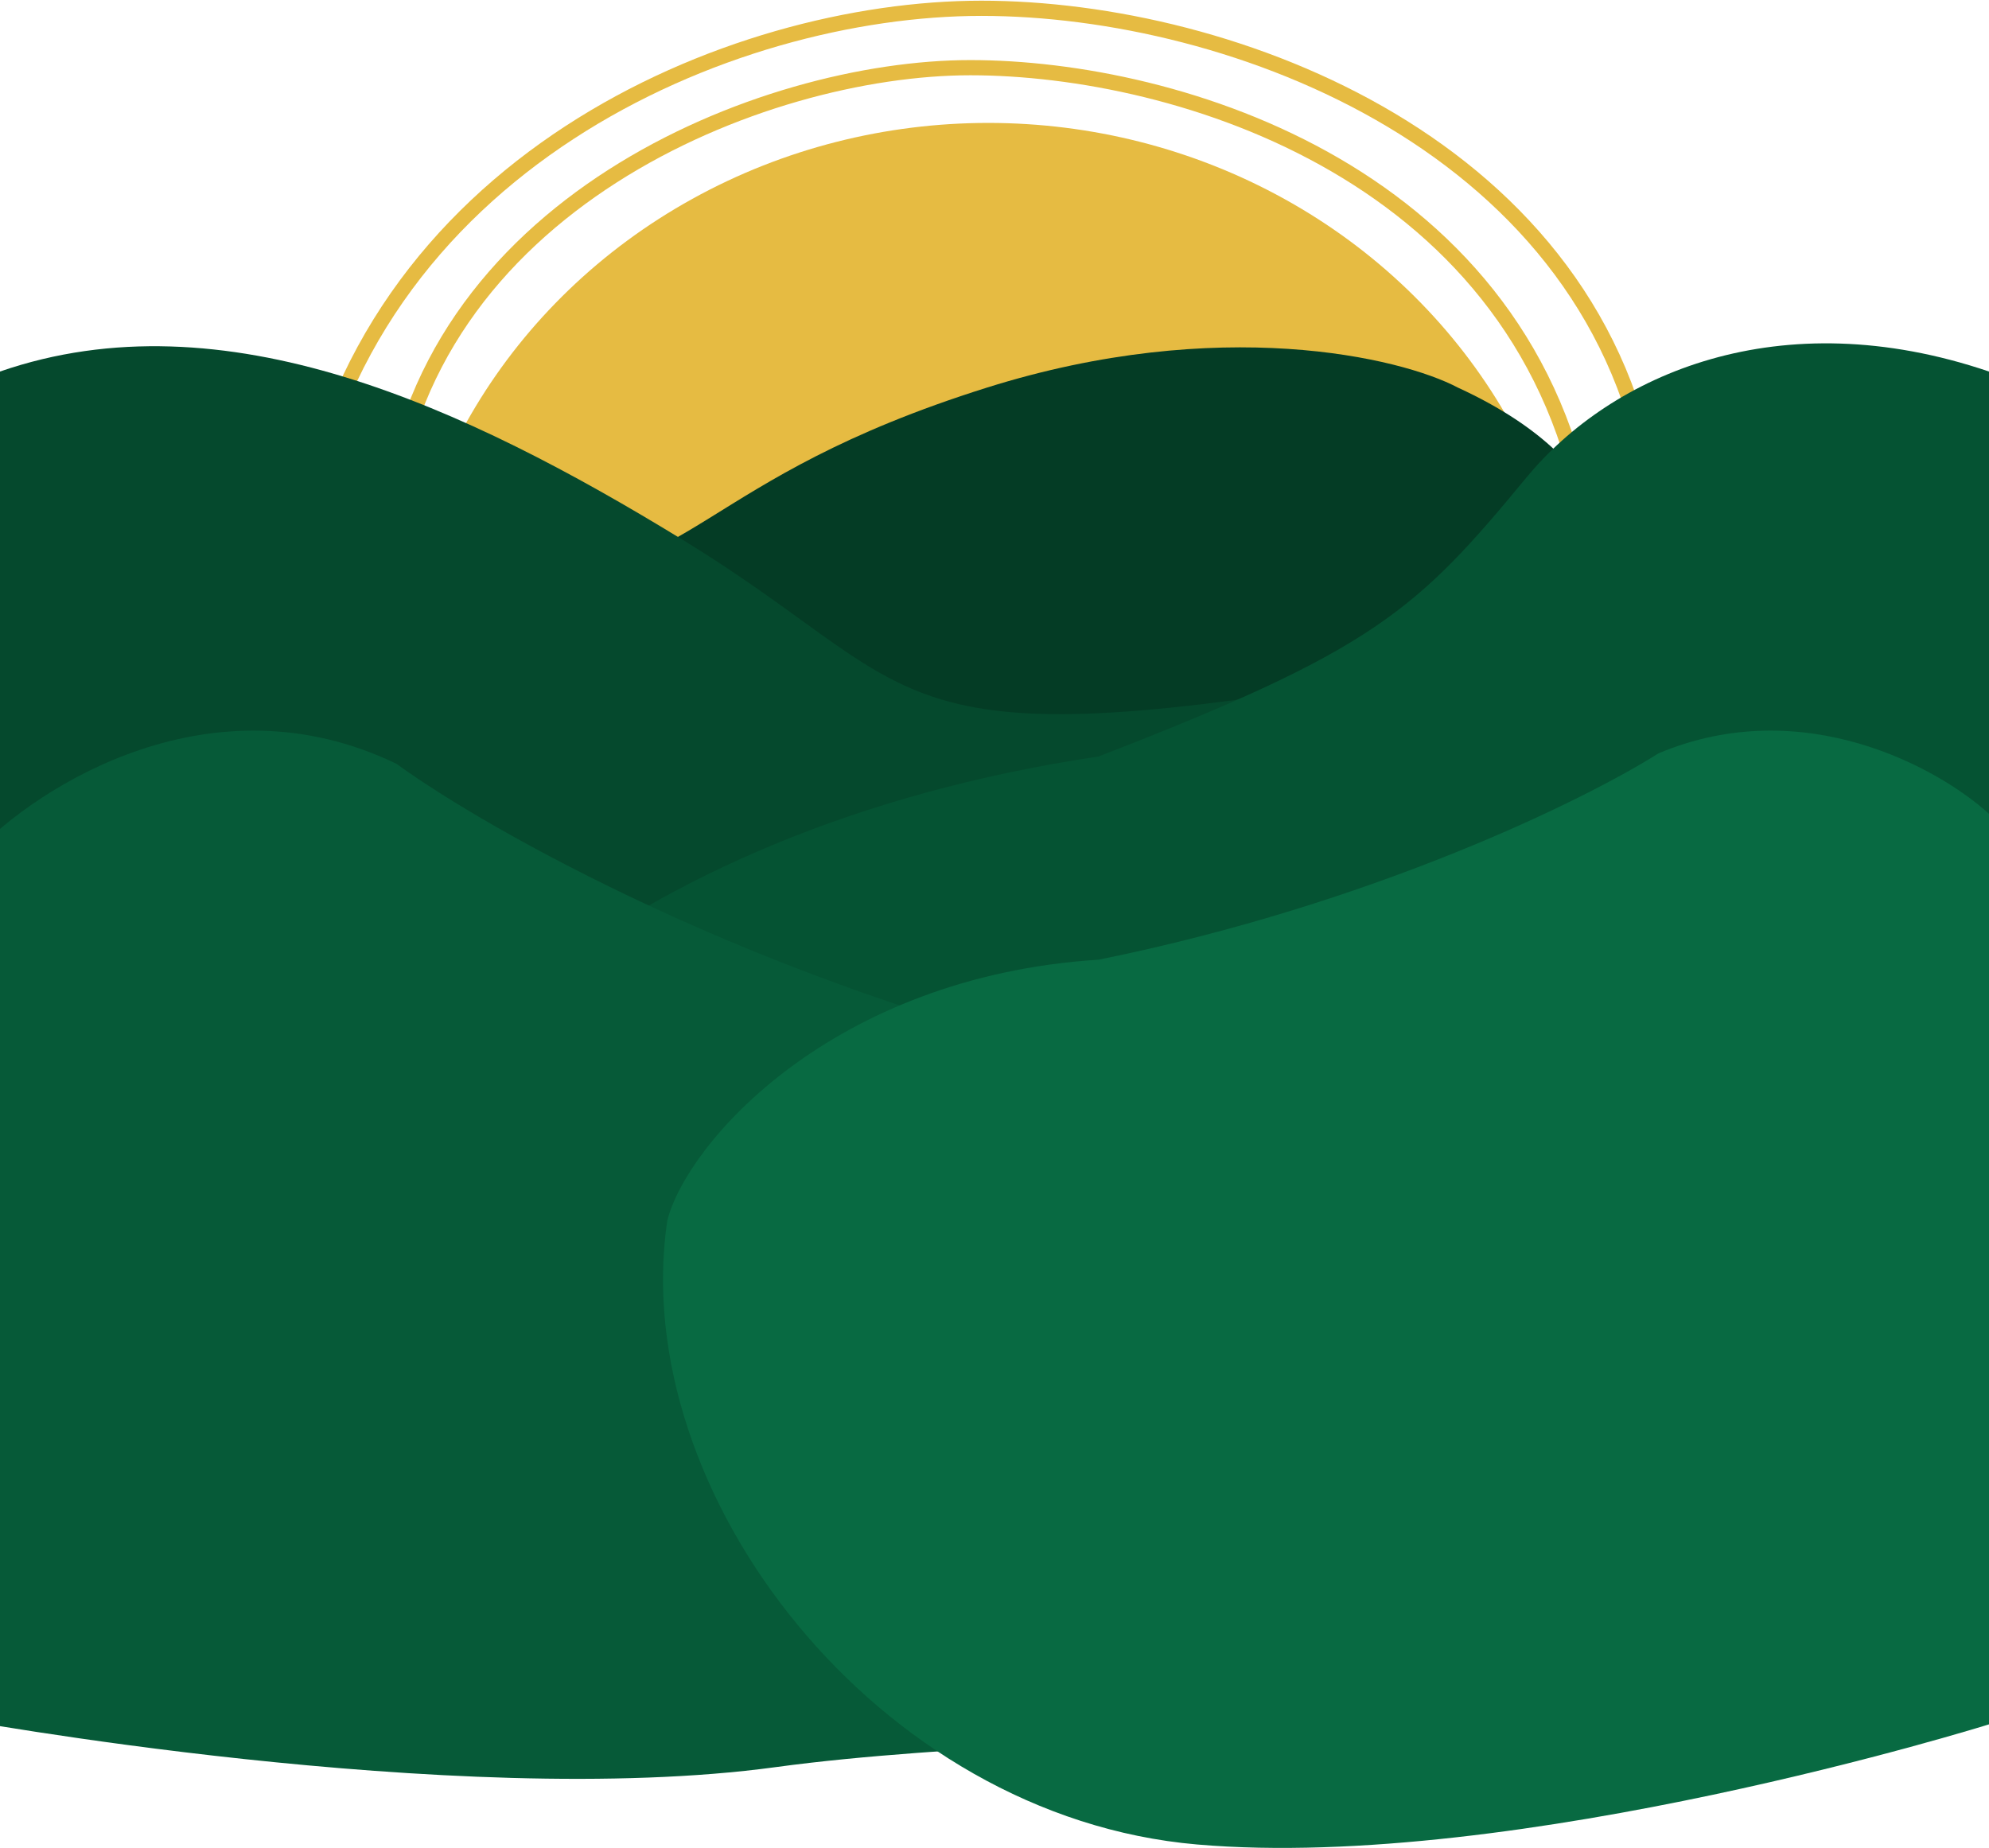
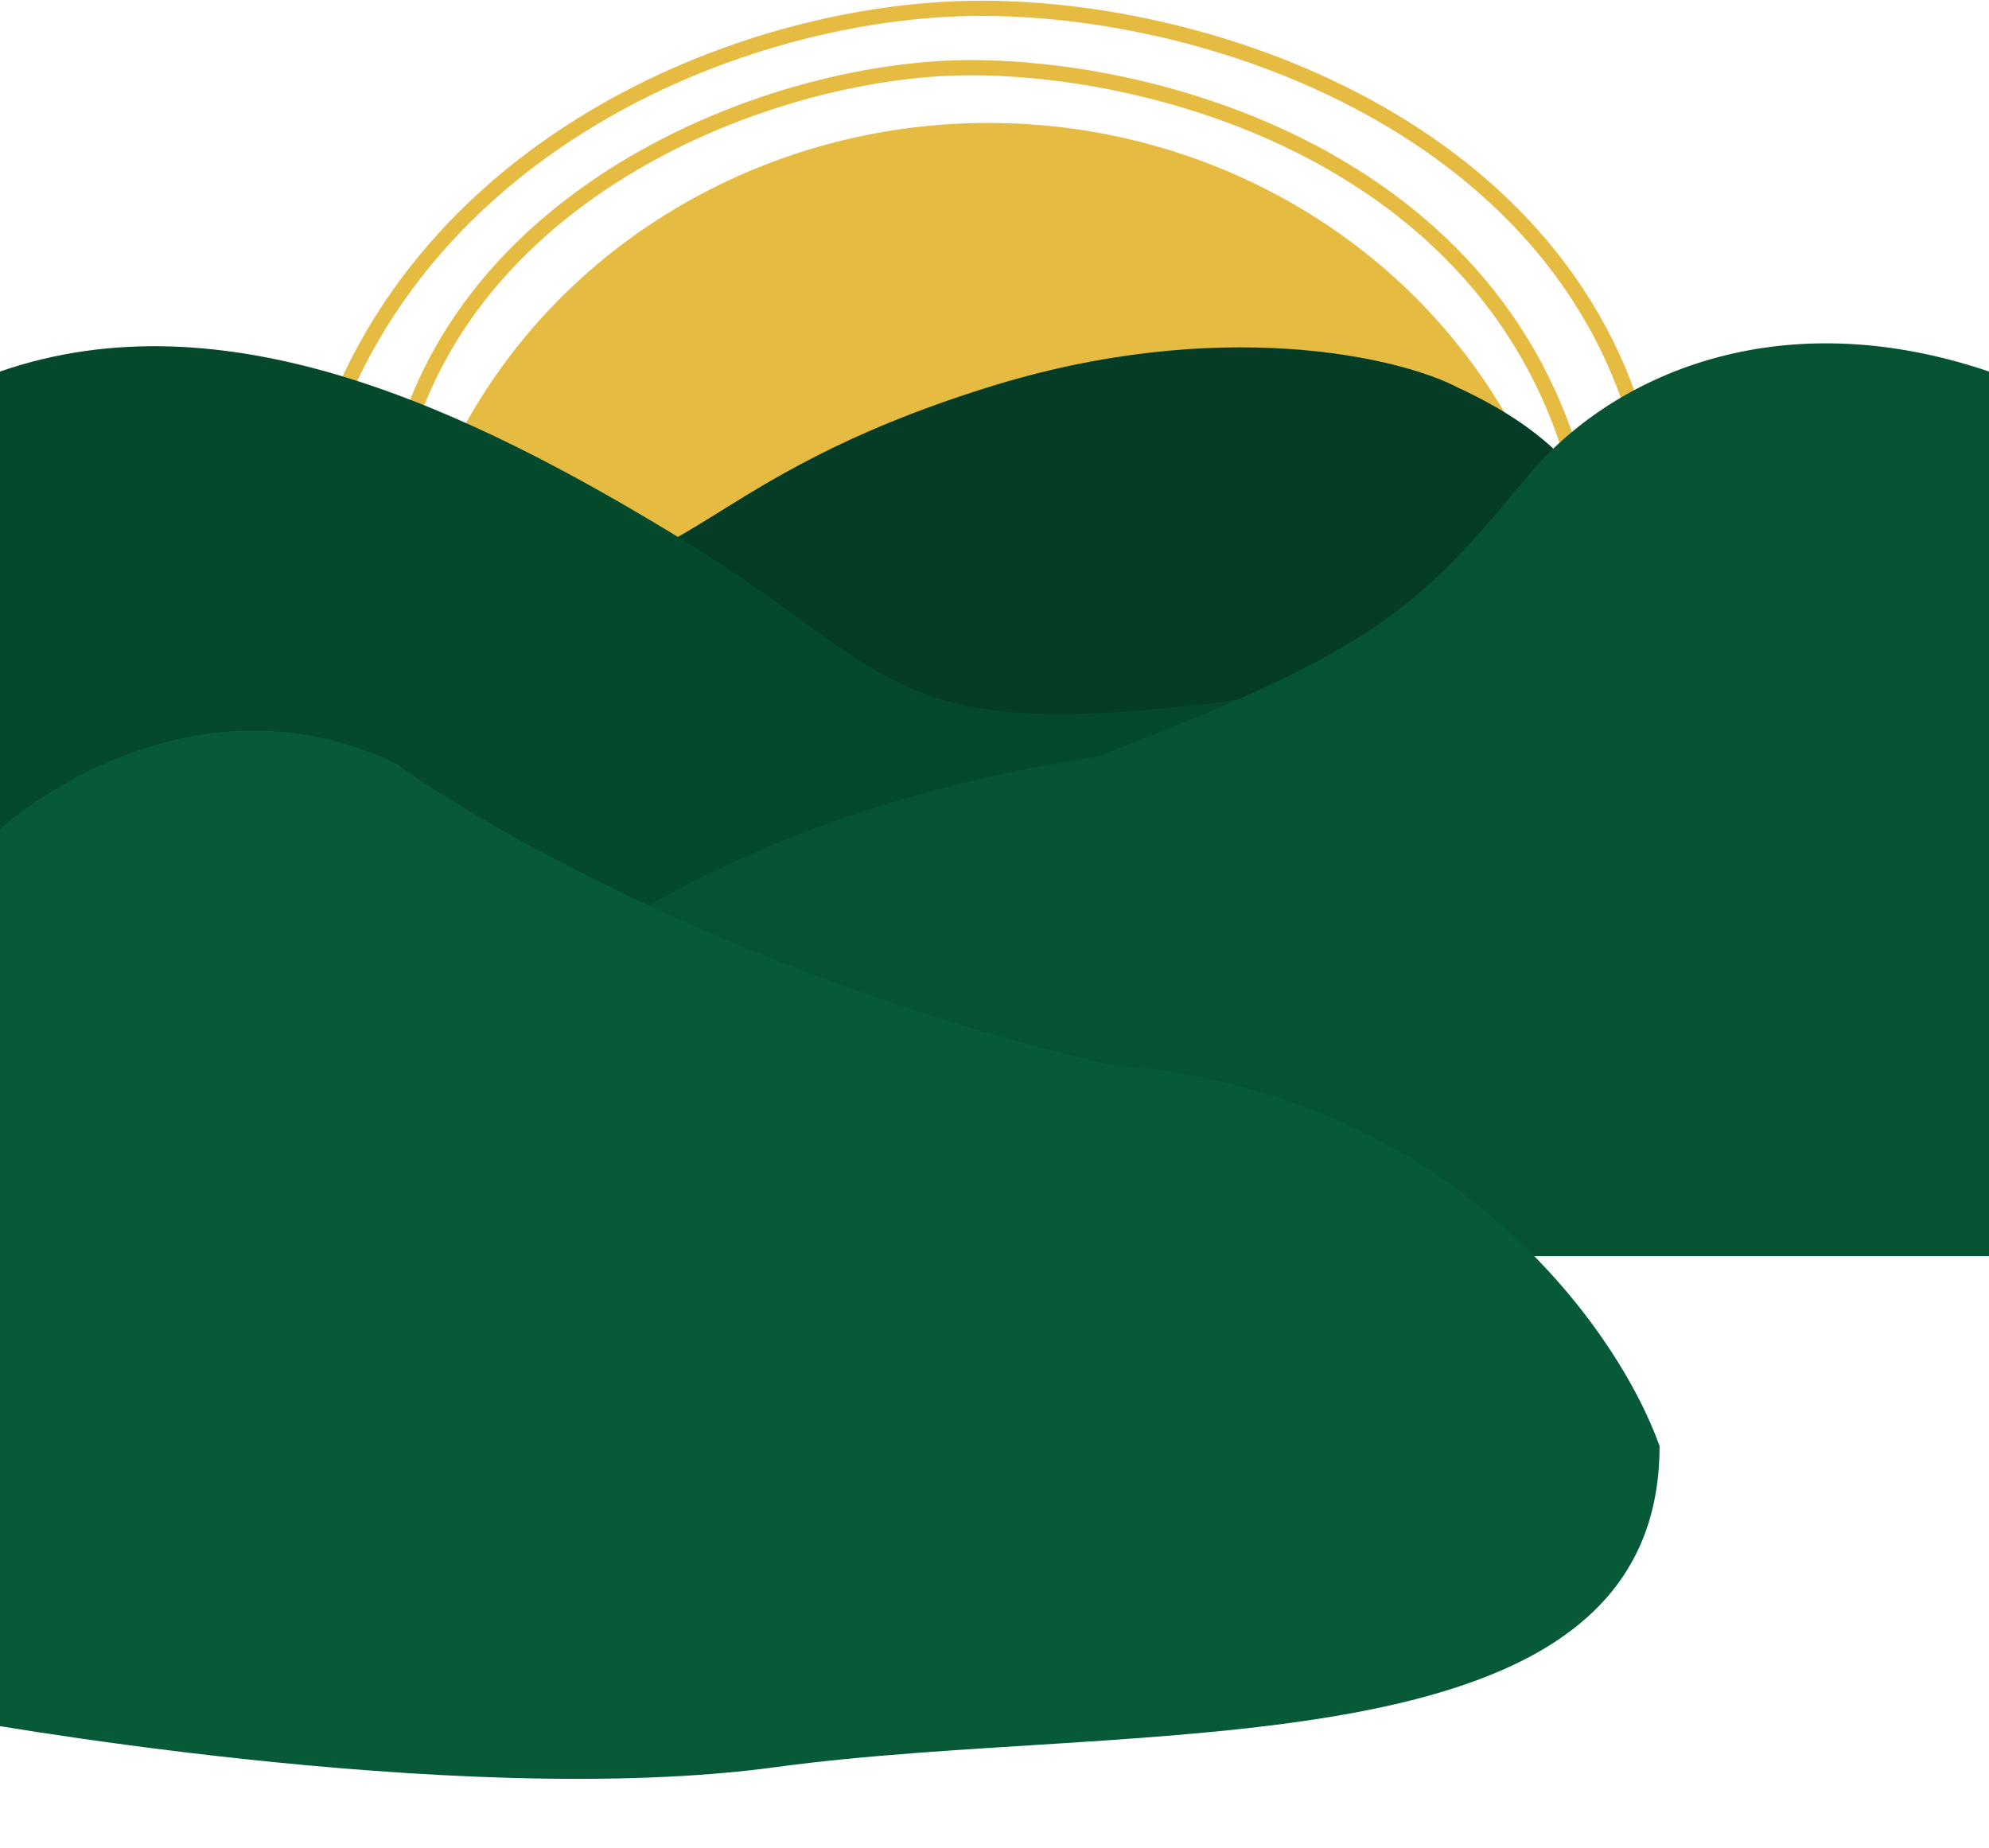
<svg xmlns="http://www.w3.org/2000/svg" width="1440" height="1338" viewBox="0 0 1440 1338" fill="none">
  <ellipse cx="715.5" cy="499.5" rx="428.5" ry="410.5" fill="#E6BB42" />
  <path d="M281 380C302.351 147.964 552.5 49 702.5 49C852.5 49 1107.5 126 1149.5 380" stroke="#E6BB42" stroke-width="11" stroke-linecap="round" />
  <path d="M218 390C260.723 118.072 528.984 6 710.5 6C892.016 6 1158.5 105.5 1196 355.5" stroke="#E6BB42" stroke-width="11" stroke-linecap="round" />
  <path d="M714.5 280.654C882.5 227.854 1014 258.654 1055.5 280.654C1119.5 310 1145.67 343.914 1153.5 363.654V534.654L148 554.154C175.667 510.987 258.3 424.154 367.5 422.154C504 419.654 504.5 346.654 714.5 280.654Z" fill="#043C25" />
  <path d="M970.037 495.596C1260.99 522.59 1404.58 782.78 1440 909.5H0V269C162 213 336.744 294.422 494.5 391C668 497.216 636 549.573 970.037 495.596Z" fill="#05492D" />
  <path d="M795.33 547.727C438.5 601 261.542 798.74 238 909.5H1440V269C1288 217.5 1166.73 271 1105 345.869C1025.74 442 994.656 470.654 795.33 547.727Z" fill="#055333" />
  <path d="M803.5 771.016C1049.9 789.016 1171.5 962.516 1201.5 1047.02C1201.5 1288 822.427 1243.96 561.5 1279.5C329.068 1311.16 -34 1244 -34 1244L-18 617.016C28 568.849 153.4 488.616 287 553.016C353.333 601.183 549.5 712.216 803.5 771.016Z" fill="#065A38" />
-   <path d="M795.386 694.855C602.024 707.191 497.057 828 483.057 884C454.057 1081 635.15 1315.5 866.649 1335.5C1098.15 1355.5 1440.06 1248.5 1440.06 1248.5V589.318C1403.96 556.309 1305.55 501.324 1200.71 545.458C1148.65 578.467 994.712 654.559 795.386 694.855Z" fill="#086A42" />
</svg>